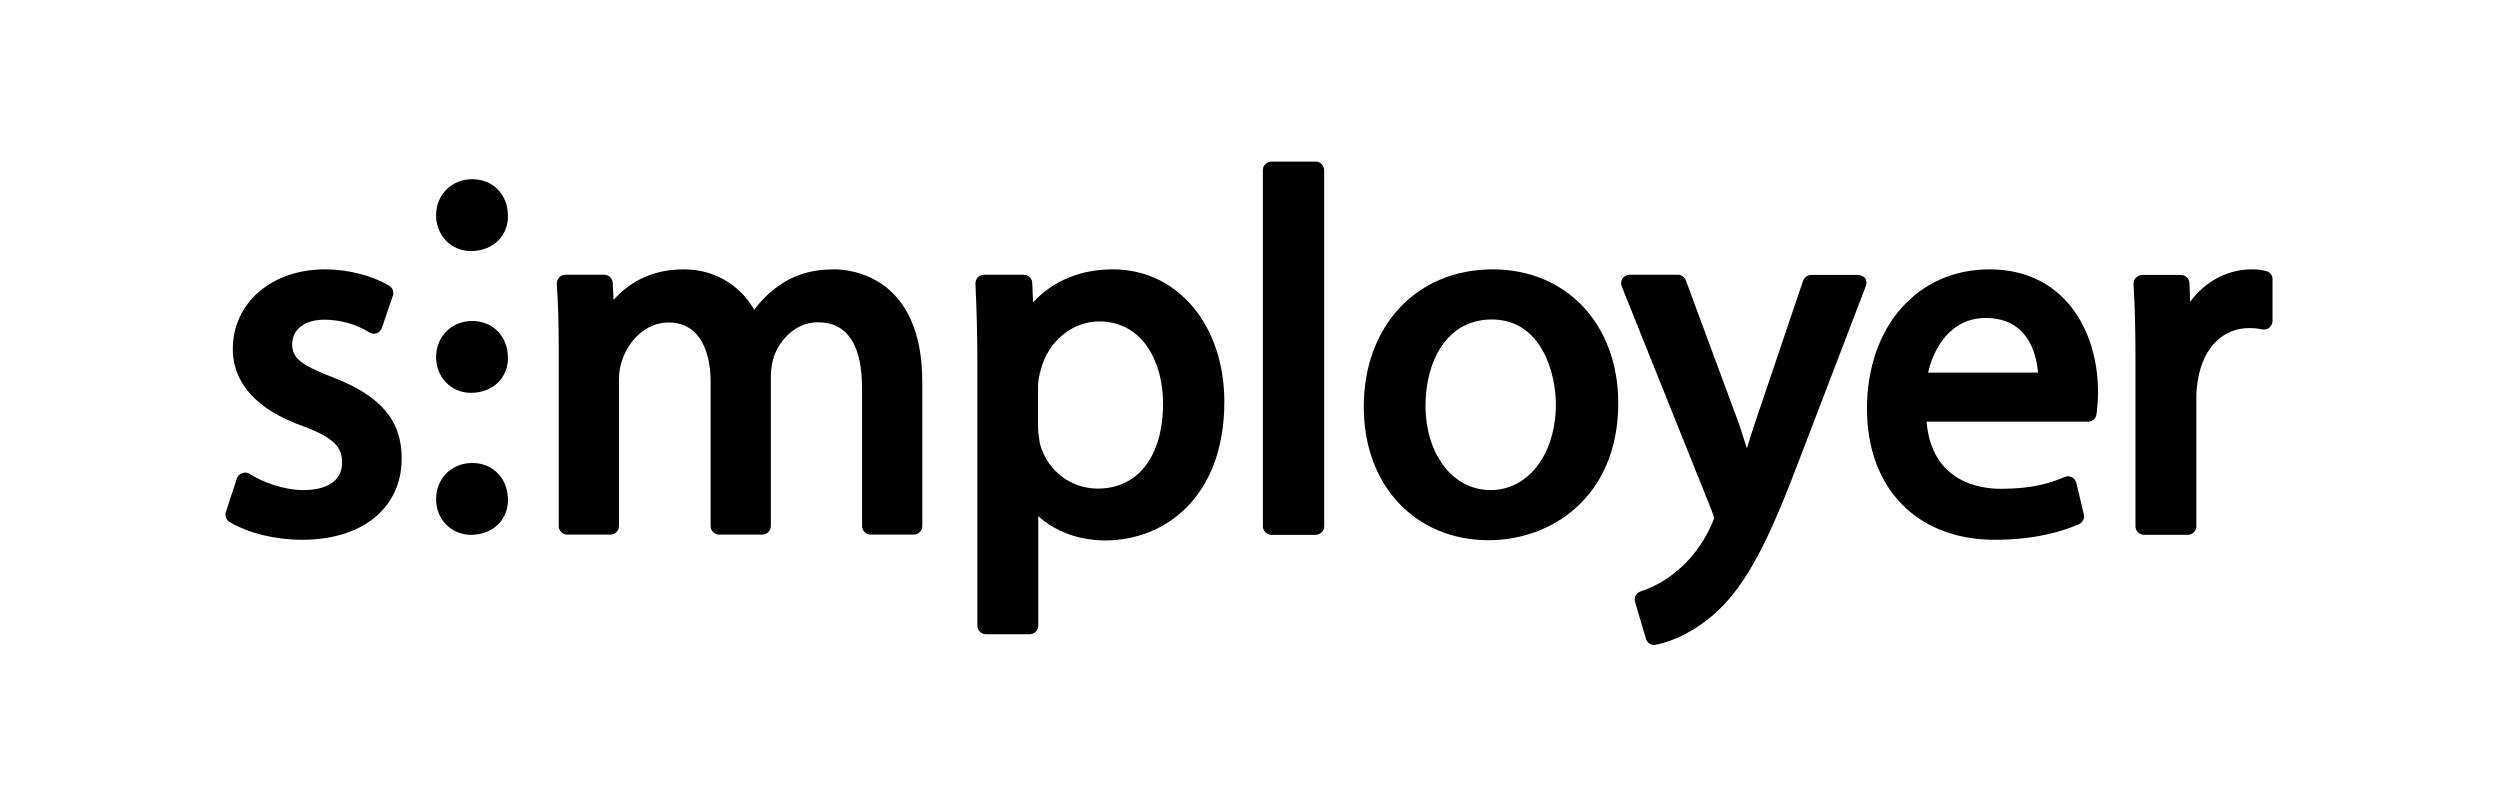
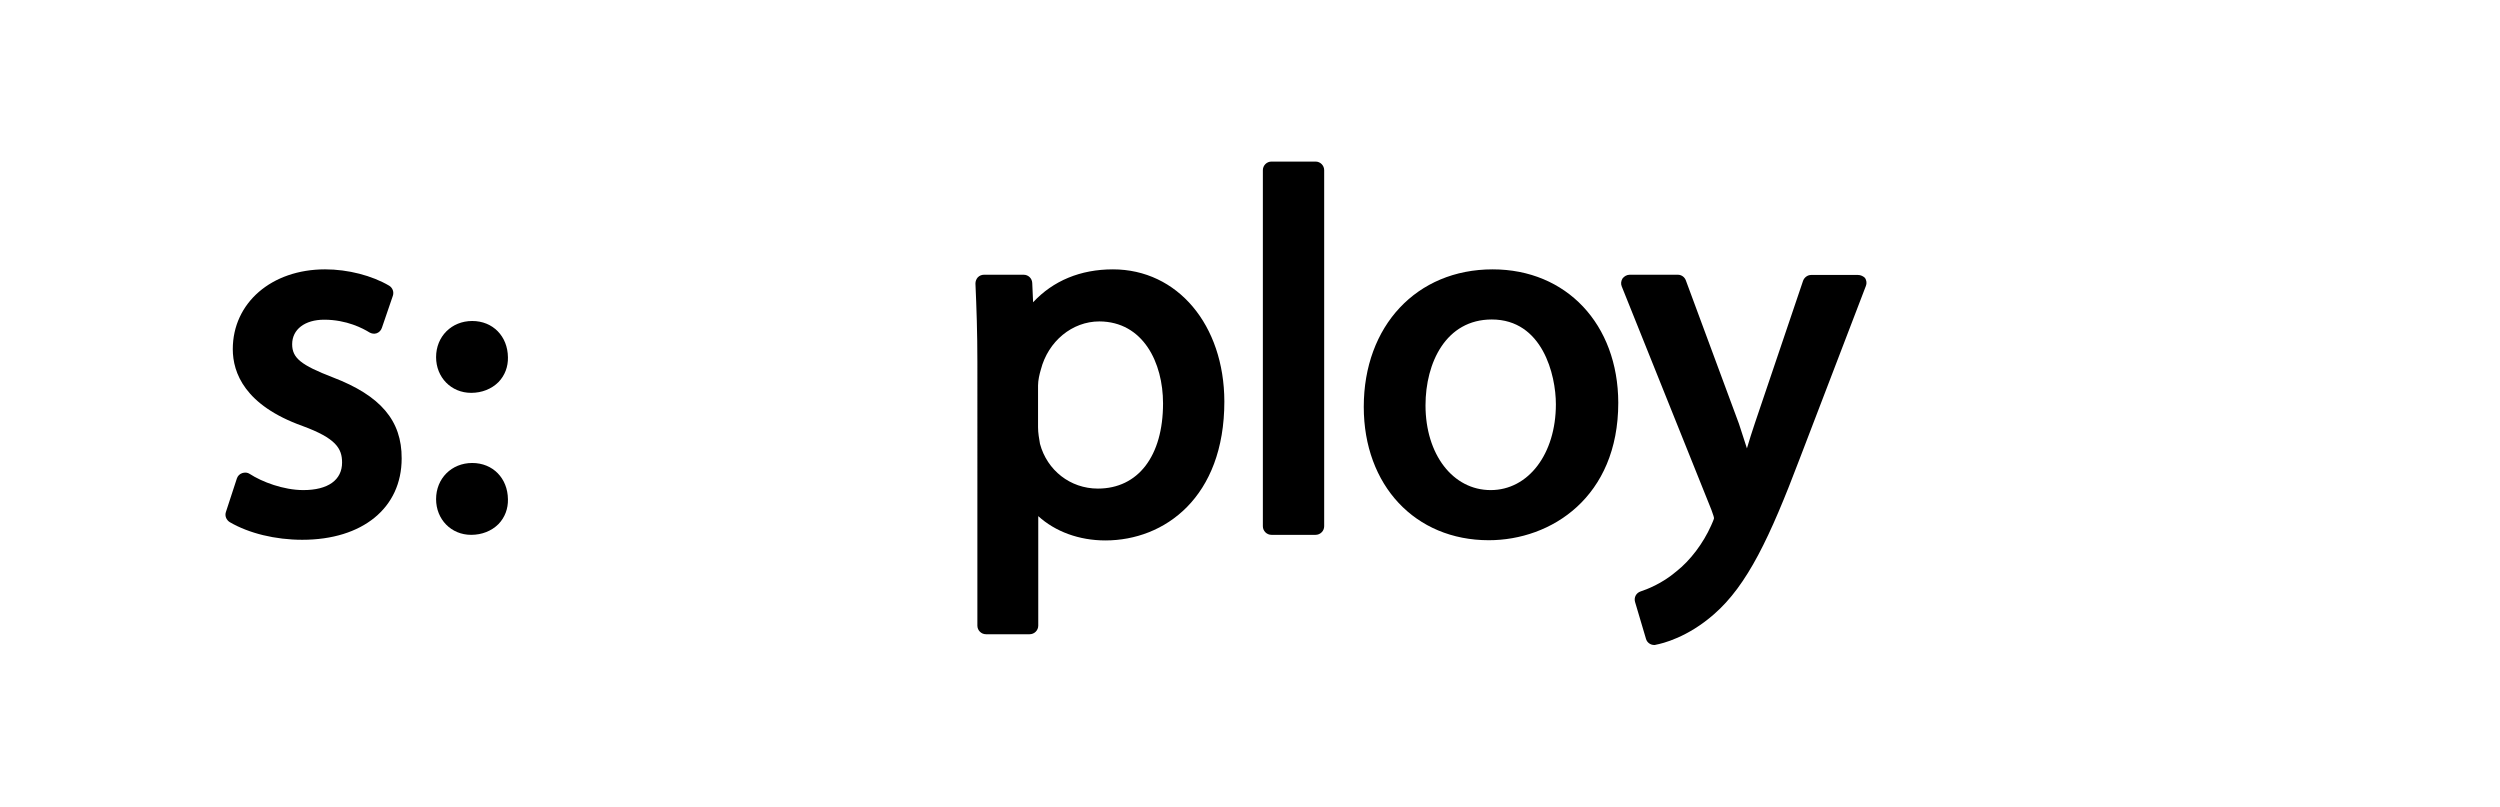
<svg xmlns="http://www.w3.org/2000/svg" version="1.1" id="Lager_1" x="0px" y="0px" viewBox="0 0 154.9 50" style="enable-background:new 0 0 154.9 50;" xml:space="preserve">
  <g id="g10" transform="matrix(1.333,0,0,-1.333,0,52.987)">
    <g id="g12" transform="scale(0.1)">
      <path id="path14" d="M154.7,222.1c-14.8,5.7-18.9,9-18.9,15.4c0,6.9,5.9,11.4,14.9,11.4c10.5,0,18.1-4.1,21-5.9 c1-0.6,2.3-0.8,3.4-0.4c1.1,0.4,2,1.3,2.4,2.5l5.1,14.9c0.6,1.8-0.1,3.7-1.7,4.7c-8,4.7-19.1,7.6-29.8,7.6 c-24.9,0-42.9-15.6-42.9-37.1c0-11,5.6-26.1,32.4-35.7c15.5-5.7,18.4-10.4,18.4-17c0-8.1-6.5-12.8-18-12.8 c-9.2,0-19.2,3.8-24.9,7.5c-1,0.7-2.3,0.8-3.5,0.4c-1.2-0.4-2.1-1.3-2.5-2.5l-5.1-15.6c-0.6-1.8,0.2-3.7,1.8-4.7 c8.9-5.2,21.2-8.2,33.7-8.2c28,0,46.2,14.8,46.2,37.8C186.8,202,176.9,213.6,154.7,222.1" />
-       <path id="path16" d="M219.5,314.2c-9.6,0-16.8-7.2-16.8-16.8c0-9.4,7-16.6,16.3-16.6c5,0,9.5,1.8,12.7,5c3,3.1,4.5,7.2,4.4,11.5 C236,307.2,229.1,314.2,219.5,314.2" />
      <path id="path18" d="M219.5,248.3c-9.6,0-16.8-7.2-16.8-16.8c0-9.4,7-16.6,16.3-16.6c5,0,9.5,1.8,12.7,5c3,3.1,4.5,7.2,4.4,11.5 C236,241.2,229.1,248.3,219.5,248.3" />
      <path id="path20" d="M219.5,182.3c-9.6,0-16.8-7.2-16.8-16.8c0-9.4,7-16.6,16.3-16.6c5,0,9.5,1.8,12.7,5c3,3.1,4.5,7.2,4.4,11.5 C236,175.2,229.1,182.3,219.5,182.3" />
-       <path id="path22" d="M387.8,272.3c-10.9,0-19.4-2.7-27.3-8.7c-3.7-2.8-7.1-6.2-9.9-10.1c-6.8,11.8-18.8,18.8-32.7,18.8 c-13.4,0-24.3-4.8-32.7-14.2l-0.4,7.9c-0.1,2.1-1.8,3.8-4,3.8h-18c-1.1,0-2.2-0.5-2.9-1.3c-0.8-0.8-1.1-1.9-1.1-3 c0.6-8.7,0.9-17.7,0.9-30.2v-82.3c0-2.2,1.8-4,4-4h20c2.2,0,4,1.8,4,4V221c0,3.3,0.5,6.3,1.4,8.8c2.7,8.6,10.6,17.8,21.6,17.8 c18.2,0,19.6-20.7,19.6-27v-67.6c0-2.2,1.8-4,4-4h20c2.2,0,4,1.8,4,4v69.7c0,3,0.5,6.3,1.4,9c2.8,8,10.2,16,20.5,16 c13.6,0,20.5-10.4,20.5-30.8v-63.9c0-2.2,1.8-4,4-4h20c2.2,0,4,1.8,4,4v66.5C428.9,269.7,394.7,272.3,387.8,272.3" />
      <path id="path24" d="M540.6,210c0-24.5-11.6-39.6-30.3-39.6c-12.8,0-23.6,8.5-26.9,20.8c-0.4,2.4-0.9,5-0.9,7.7v19.4 c0,2.5,0.7,5.4,1.3,7.4c3.4,13.2,14.6,22.4,27.2,22.4C531.4,248,540.6,228.9,540.6,210z M517.3,272.3c-15.1,0-27.8-5.3-37.1-15.3 l-0.4,9c-0.1,2.1-1.8,3.8-4,3.8h-18.4c-1.1,0-2.1-0.4-2.9-1.2c-0.7-0.8-1.1-1.8-1.1-2.9c0.5-11.3,0.9-22.6,0.9-36.7V106.7 c0-2.2,1.8-4,4-4h20.3c2.2,0,4,1.8,4,4v50.9c7.9-7.2,19-11.3,31.2-11.3c27.5,0,55.3,20,55.3,64.6 C569,246.5,547.3,272.3,517.3,272.3" />
      <path id="path26" d="M611.5,322.4H591c-2.2,0-4-1.8-4-4V152.9c0-2.2,1.8-4,4-4h20.5c2.2,0,4,1.8,4,4v165.5 C615.5,320.6,613.7,322.4,611.5,322.4" />
      <path id="path28" d="M692.9,169.7c-17.6,0-30.3,16.6-30.3,39.4c0,19.8,9.5,39.9,30.8,39.9c23.6,0,29.8-25.8,29.8-39.4 C723.2,186.5,710.4,169.7,692.9,169.7z M693.8,272.3c-35.3,0-59.9-26.3-59.9-63.9c0-36.5,23.9-62,58.1-62c29,0,60.2,20,60.2,63.9 C752.1,246.8,728.1,272.3,693.8,272.3" />
      <path id="path30" d="M863.6,269.7h-21.7c-1.7,0-3.2-1.1-3.8-2.7l-22.4-66.2c-1.3-3.9-2.6-7.9-3.7-11.7c-1.2,3.8-2.5,7.7-3.7,11.4 l-24.7,66.7c-0.6,1.6-2.1,2.6-3.7,2.6h-22.4c-1.3,0-2.5-0.7-3.3-1.7c-0.7-1.1-0.9-2.5-0.4-3.7l41.7-103.9c1-2.6,1.2-3.6,1.2-3.9 c-0.1-0.6-0.9-2.4-1.3-3.3c-3.7-8.3-9.7-16.3-16.2-21.4c-6.8-5.8-13.9-8.4-16.6-9.3c-2.1-0.7-3.2-2.8-2.6-4.9l5.1-17.2 c0.5-1.7,2.1-2.8,3.8-2.8c0.2,0,0.5,0,0.7,0.1c3.2,0.6,14.8,3.4,27.1,14.2c15.5,13.5,26,35.8,39.8,72.2l30.8,80.4 c0.5,1.2,0.3,2.6-0.4,3.7C866.1,269.1,864.9,269.7,863.6,269.7" />
-       <path id="path32" d="M923,249.7c7,0,12.6-2.1,16.7-6.3c5.6-5.7,7.2-14,7.6-19.1h-51.1C898.7,235.3,906.4,249.7,923,249.7 L923,249.7z M924.7,272.3c-33.5,0-56.9-26.7-56.9-64.8c0-37,23.3-60.9,59.4-60.9c18.9,0,31.8,4,39.2,7.3c1.7,0.8,2.7,2.7,2.2,4.5 l-3.5,14.7c-0.3,1.1-1,2.1-2.1,2.6c-1,0.5-2.3,0.6-3.3,0.1c-6.8-2.9-15-5.5-29.7-5.5c-9.8,0-32.1,3.1-34.5,31.2h75.1 c2,0,3.7,1.5,3.9,3.5l0.1,0.9c0.2,2.1,0.6,5.3,0.6,9.1C975.3,243.6,959.6,272.3,924.7,272.3" />
-       <path id="path34" d="M1053.4,271.5c-2.3,0.6-4.3,0.8-6.8,0.8c-11.3,0-21.7-5.7-28.6-15.1l-0.3,8.7c-0.1,2.1-1.8,3.8-4,3.8h-18 c-1.1,0-2.1-0.5-2.9-1.3c-0.8-0.8-1.1-1.9-1.1-3c0.6-9.6,0.9-20.4,0.9-34.9v-77.6c0-2.2,1.8-4,4-4h20.3c2.2,0,4,1.8,4,4V213 c0,3.2,0.4,6.2,0.9,8.9c2.6,14.2,11.6,23.1,23.6,23.1c2.4,0,4.2-0.2,6.1-0.6c1.2-0.2,2.4,0,3.3,0.8c0.9,0.8,1.5,1.9,1.5,3.1v19.4 C1056.4,269.4,1055.2,271,1053.4,271.5" />
    </g>
  </g>
</svg>